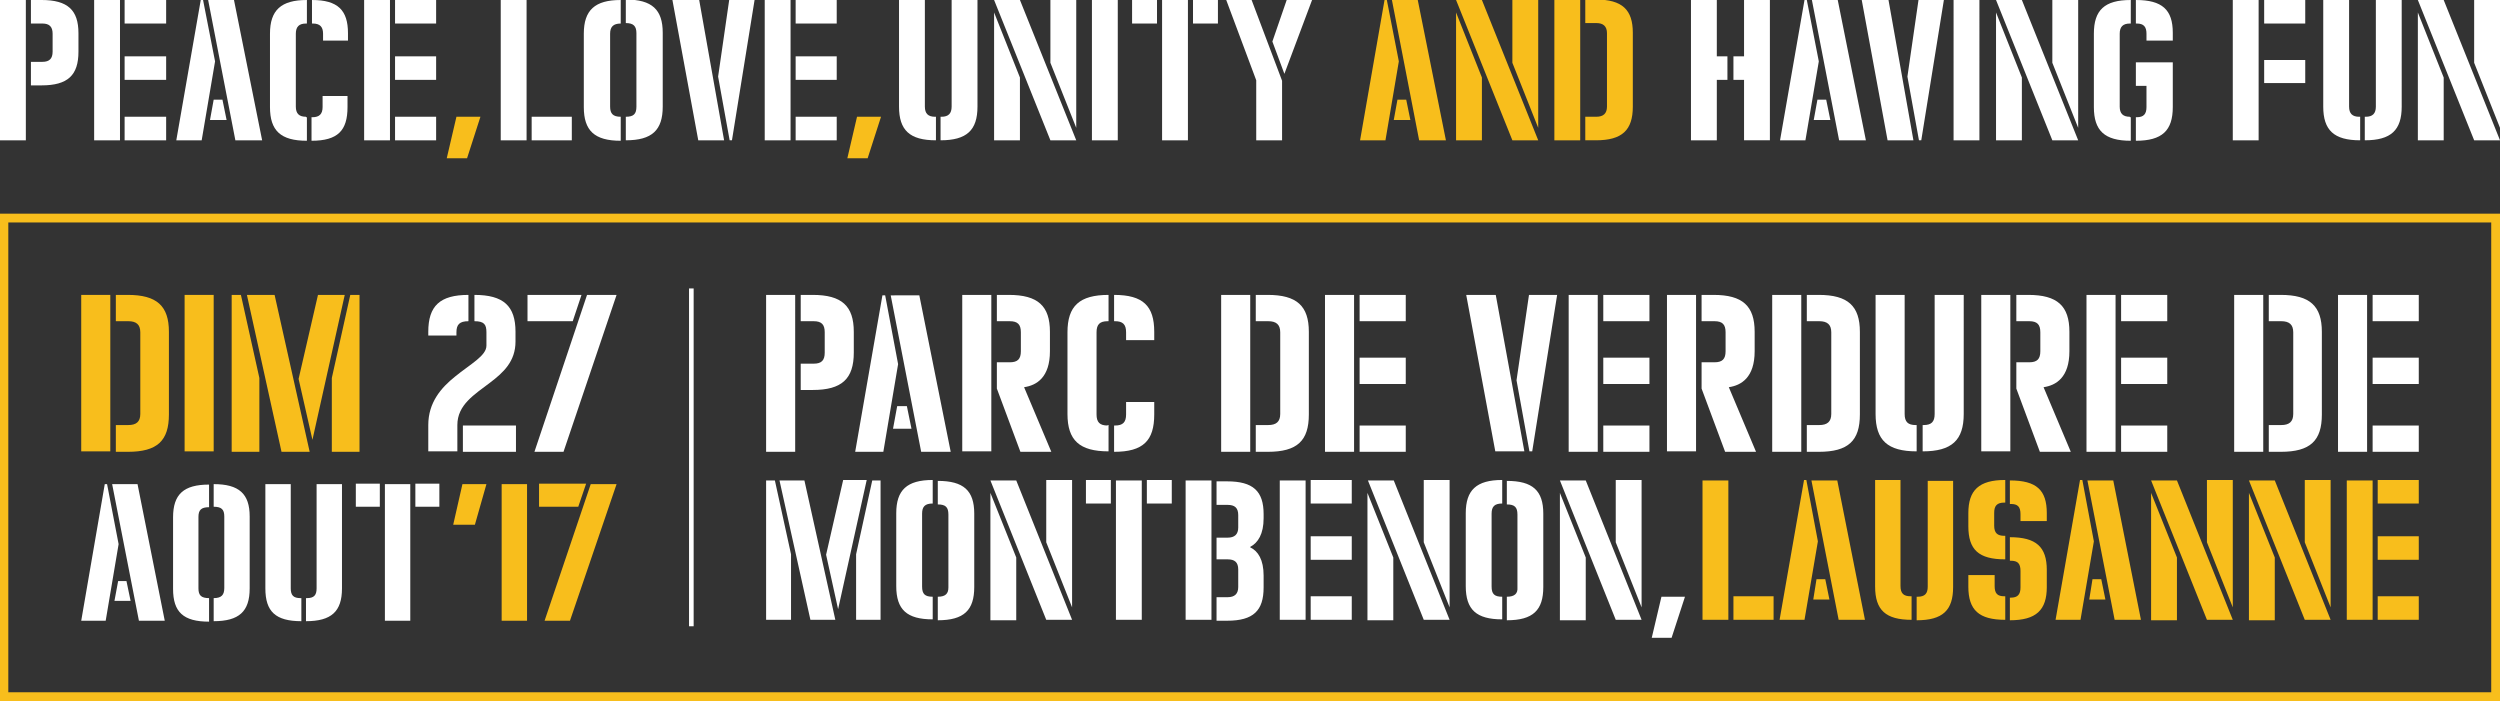
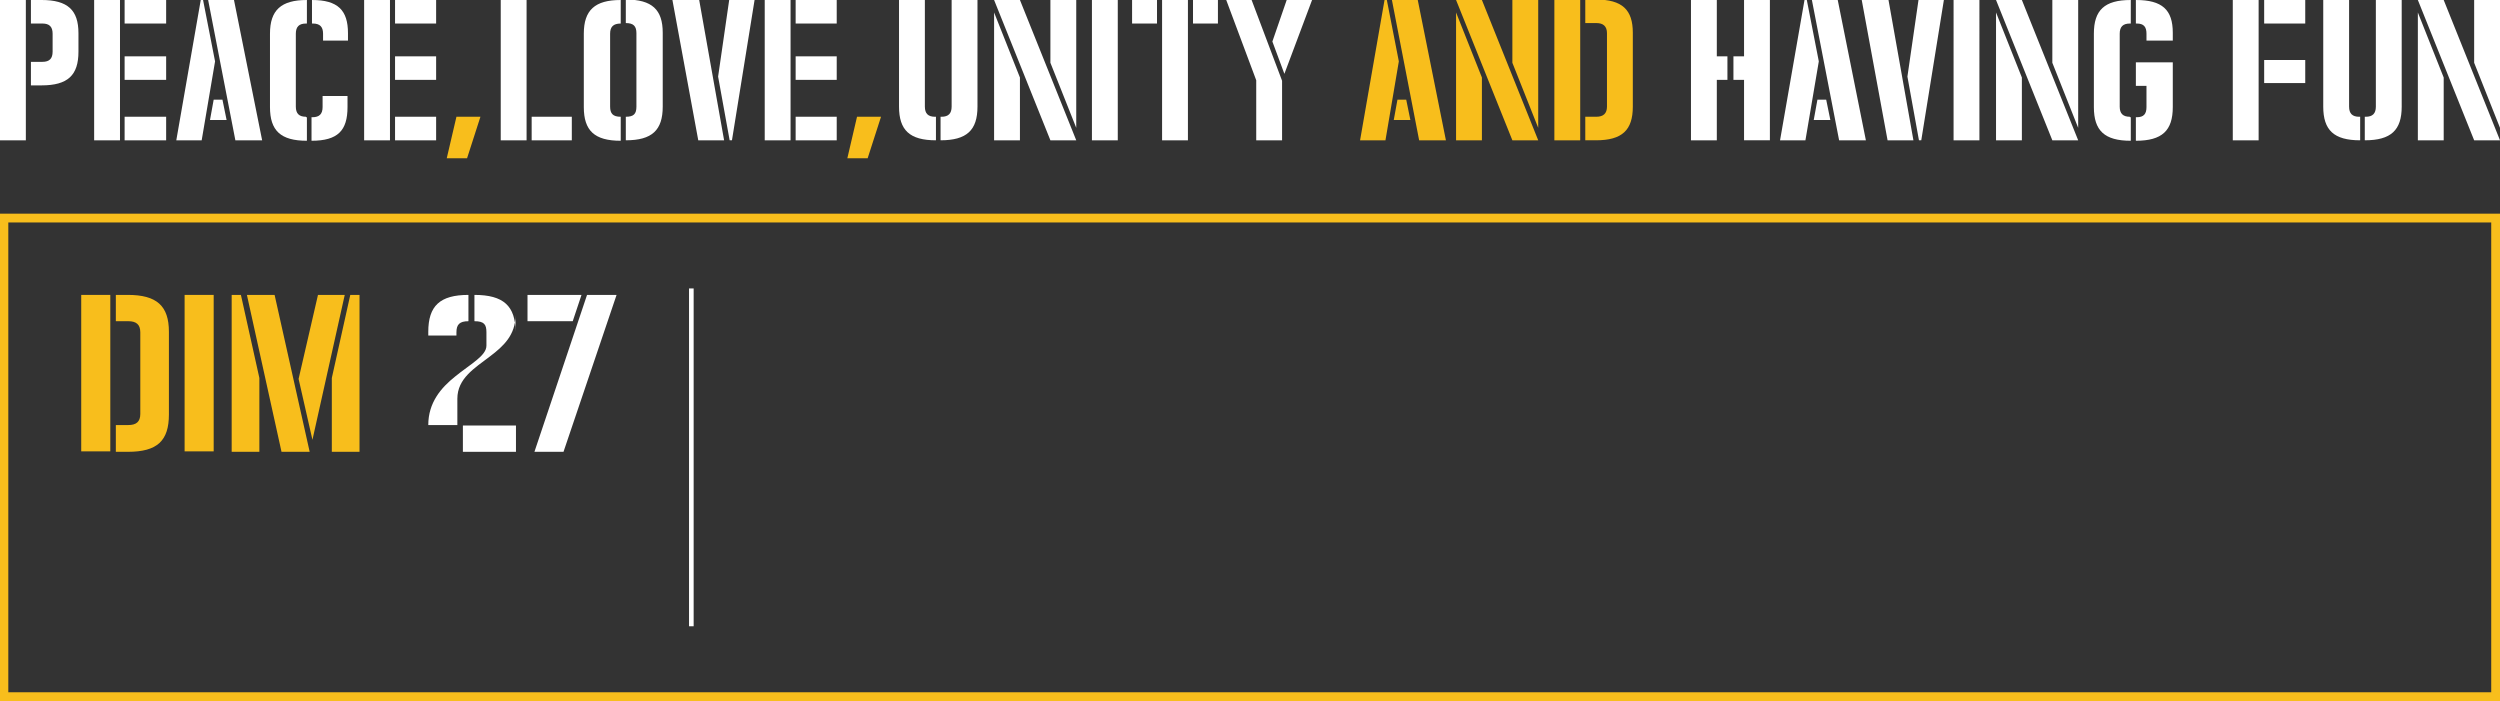
<svg xmlns="http://www.w3.org/2000/svg" xmlns:xlink="http://www.w3.org/1999/xlink" version="1.1" id="Calque_1" x="0px" y="0px" viewBox="0 0 541.7 151.9" style="enable-background:new 0 0 541.7 151.9;" xml:space="preserve">
  <rect x="0" y="0" width="541.7" height="151.9" fill="#333333" stroke="none" />
  <style type="text/css">
	.st0{clip-path:url(#SVGID_2_);fill:#FFFFFF;}
	.st1{clip-path:url(#SVGID_2_);fill:#F8BE1C;}
	.st2{fill:#F8BE1C;}
	.st3{clip-path:url(#SVGID_4_);fill:#F8BE1C;}
	.st4{fill:#FFFFFF;}
	.st5{clip-path:url(#SVGID_6_);fill:#FFFFFF;}
	.st6{clip-path:url(#SVGID_8_);fill:#FFFFFF;}
	.st7{clip-path:url(#SVGID_8_);fill:#F8BE1C;}
	.st8{clip-path:url(#SVGID_10_);fill:#FFFFFF;}
	.st9{clip-path:url(#SVGID_12_);fill:#FFFFFF;}
</style>
  <g>
    <defs>
-       <rect id="SVGID_1_" x="0" y="0" width="541.7" height="151.9" />
-     </defs>
+       </defs>
    <clipPath id="SVGID_2_">
      <use xlink:href="#SVGID_1_" style="overflow:visible;" />
    </clipPath>
    <path class="st0" d="M185.4,134.3h5.4v-30.2h-1.8l-3.5,16V134.3z M171.4,120.1l-3.5-16H166v30.2h5.4V120.1z M181,134.3l-6.7-30.2   h-5.4l6.7,30.2H181z M179,120.2l2.6,11.8l6.2-28h-5.1L179,120.2z M203.2,129.3v5.1c5.7,0,7.9-2.2,7.9-7.2v-15.9   c0-5-2.3-7.1-7.9-7.1v5.1c1.7,0,2.3,0.6,2.3,2.2v15.8C205.5,128.6,204.9,129.3,203.2,129.3 M202.1,129.3c-1.7,0-2.3-0.6-2.3-2.2   v-15.8c0-1.5,0.6-2.2,2.3-2.2v-5.1c-5.6,0-7.9,2.2-7.9,7.2v15.8c0,5.1,2.3,7.2,7.9,7.2V129.3z M214.6,106.8v27.6h5.6v-13.6   L214.6,106.8z M232.3,131.6v-27.6h-5.6v13.5L232.3,131.6z M232.3,134.3l-12.1-30.2h-5.6l12.1,30.2H232.3z M241.8,134.3h5.6v-30.2   h-5.6V134.3z M235.3,109.1h5.4v-5.1h-5.4V109.1z M248.5,109.1h5.4v-5.1h-5.4V109.1z M263.6,116.1v5.1h2.4c1.5,0,2.3,0.6,2.3,2.2   v3.8c0,1.5-0.8,2.2-2.3,2.2h-2.4v5.1h2.3c5.7,0,7.9-2.2,7.9-7.2v-2.6c0-3.4-1.2-5.3-2.9-6.1v-0.1c1.7-0.9,2.9-2.8,2.9-6.2v-0.9   c0-5-2.3-7.1-7.9-7.1h-2.3v5.1h2.4c1.5,0,2.3,0.6,2.3,2.2v2.7c0,1.5-0.8,2.2-2.3,2.2H263.6z M256.9,134.3h5.6v-30.2h-5.6V134.3z    M284,109.1h8.9v-5.1H284V109.1z M284,134.3h8.9v-5.1H284V134.3z M284,121.3h8.9v-5.1H284V121.3z M277.3,134.3h5.6v-30.2h-5.6   V134.3z M296.3,106.8v27.6h5.6v-13.6L296.3,106.8z M314.1,131.6v-27.6h-5.6v13.5L314.1,131.6z M314.1,134.3L302,104.1h-5.6   l12.1,30.2H314.1z M326.5,129.3v5.1c5.7,0,7.9-2.2,7.9-7.2v-15.9c0-5-2.3-7.1-7.9-7.1v5.1c1.7,0,2.3,0.6,2.3,2.2v15.8   C328.9,128.6,328.2,129.3,326.5,129.3 M325.5,129.3c-1.7,0-2.3-0.6-2.3-2.2v-15.8c0-1.5,0.6-2.2,2.3-2.2v-5.1   c-5.6,0-7.9,2.2-7.9,7.2v15.8c0,5.1,2.3,7.2,7.9,7.2V129.3z M338,106.8v27.6h5.6v-13.6L338,106.8z M355.7,131.6v-27.6h-5.6v13.5   L355.7,131.6z M355.7,134.3l-12.1-30.2H338l12.1,30.2H355.7z M360,129.3l-2.1,8.9h4.3l2.9-8.9H360z" />
    <path class="st1" d="M368.9,134.3h5.6v-30.2h-5.6V134.3z M375.6,134.3h8.7v-5.1h-8.7V134.3z M398.4,134.3h5.7l-6-30.2h-5.6   L398.4,134.3z M385.6,134.3h5.4l2.9-17l-2.5-13.3h-0.5L385.6,134.3z M392.9,129.9h3.5l-0.9-4.4h-1.9L392.9,129.9z M417.7,104.1v23   c0,1.5-0.6,2.2-2.2,2.2h-0.2v5.1c5.7,0,7.9-2.2,7.9-7.2v-23H417.7z M406.3,104.1v23c0,5.1,2.3,7.2,7.9,7.2v-5.1h-0.2   c-1.5,0-2.2-0.6-2.2-2.2v-23H406.3z M435.5,129.3v5.1c5.7,0,8-2.2,8-7.2v-3.7c0-5-2.3-7.1-8-7.1v5.1h0.2c1.5,0,2.1,0.6,2.1,2.2v3.6   c0,1.5-0.6,2.2-2.1,2.2H435.5z M434.5,109.1v-5.1c-5.7,0-8,2.2-8,7.2v2.8c0,5.1,2.2,7.2,8,7.2v-5.1h-0.2c-1.5,0-2.2-0.6-2.2-2.2   v-2.8c0-1.5,0.6-2.2,2.2-2.2H434.5z M443.5,112.8v-1.6c0-5-2.2-7.1-8-7.1v5.1h0.2c1.5,0,2.1,0.6,2.1,2.2v1.5H443.5z M426.5,124.7   v2.4c0,5.1,2.3,7.2,8,7.2v-5.1h-0.2c-1.5,0-2.1-0.6-2.1-2.2v-2.4H426.5z M458.2,134.3h5.7l-6-30.2h-5.6L458.2,134.3z M445.4,134.3   h5.4l2.9-17l-2.5-13.3h-0.5L445.4,134.3z M452.7,129.9h3.5l-0.9-4.4h-1.9L452.7,129.9z M466.1,106.8v27.6h5.6v-13.6L466.1,106.8z    M483.8,131.6v-27.6h-5.6v13.5L483.8,131.6z M483.8,134.3l-12.1-30.2h-5.6l12.1,30.2H483.8z M487.3,106.8v27.6h5.6v-13.6   L487.3,106.8z M505,131.6v-27.6h-5.6v13.5L505,131.6z M505,134.3l-12.1-30.2h-5.6l12.1,30.2H505z M515.2,109.1h8.9v-5.1h-8.9V109.1   z M515.2,134.3h8.9v-5.1h-8.9V134.3z M515.2,121.3h8.9v-5.1h-8.9V121.3z M508.5,134.3h5.6v-30.2h-5.6V134.3z" />
    <path class="st0" d="M166,97.9h6.3V63.9H166V97.9z M173.5,78.8v5.7h2.6c6.3,0,8.9-2.4,8.9-8.1v-4.5c0-5.6-2.6-8-8.9-8h-2.6v5.7h2.8   c1.7,0,2.4,0.7,2.4,2.4v4.4c0,1.7-0.7,2.4-2.4,2.4H173.5z M199.6,97.9h6.4l-6.8-33.9H193L199.6,97.9z M185.3,97.9h6.1l3.2-19   l-2.8-14.9h-0.6L185.3,97.9z M193.5,92.9h4l-1-4.9h-2.1L193.5,92.9z M216,78.5v5.7l5.1,13.7h6.7l-5.9-14c2.7-0.4,5.6-2.1,5.6-7.8   v-4.2c0-5.6-2.6-8-8.9-8H216v5.7h2.8c1.7,0,2.4,0.7,2.4,2.4v4.1c0,1.7-0.7,2.4-2.4,2.4H216z M214.8,63.9h-6.3v33.9h6.3V63.9z    M250.1,73.7v-1.8c0-5.6-2.4-8-8.7-8v5.7h0.2c1.7,0,2.4,0.7,2.4,2.4v1.7H250.1z M244,87.1v2.7c0,1.7-0.7,2.4-2.4,2.4h-0.2v5.7   c6.3,0,8.7-2.4,8.7-8.1v-2.7H244z M240,92.2c-1.7,0-2.4-0.7-2.4-2.4V72c0-1.7,0.7-2.4,2.4-2.4h0.2v-5.7c-6.3,0-8.9,2.4-8.9,8.1   v17.7c0,5.7,2.6,8.1,8.9,8.1v-5.7H240z M264.6,97.9h6.3V63.9h-6.3V97.9z M272.1,92.2v5.7h2.6c6.4,0,8.9-2.4,8.9-8.1V71.9   c0-5.6-2.6-8-8.9-8h-2.6v5.7h2.7c1.7,0,2.6,0.7,2.6,2.4v17.7c0,1.7-0.9,2.4-2.6,2.4H272.1z M294.6,69.6h10v-5.7h-10V69.6z    M294.6,97.9h10v-5.7h-10V97.9z M294.6,83.2h10v-5.7h-10V83.2z M287.1,97.9h6.3V63.9h-6.3V97.9z M324.1,63.9h-6.4l6.3,33.9h6.3   L324.1,63.9z M337.4,63.9h-6.1l-2.7,18.5l2.8,15.4h0.6L337.4,63.9z M347.4,69.6h10v-5.7h-10V69.6z M347.4,97.9h10v-5.7h-10V97.9z    M347.4,83.2h10v-5.7h-10V83.2z M339.9,97.9h6.3V63.9h-6.3V97.9z M368.7,78.5v5.7l5.1,13.7h6.7l-5.9-14c2.7-0.4,5.6-2.1,5.6-7.8   v-4.2c0-5.6-2.6-8-8.9-8h-2.6v5.7h2.8c1.7,0,2.4,0.7,2.4,2.4v4.1c0,1.7-0.7,2.4-2.4,2.4H368.7z M367.5,63.9h-6.3v33.9h6.3V63.9z    M384,97.9h6.3V63.9H384V97.9z M391.5,92.2v5.7h2.6c6.4,0,8.9-2.4,8.9-8.1V71.9c0-5.6-2.6-8-8.9-8h-2.6v5.7h2.7   c1.7,0,2.6,0.7,2.6,2.4v17.7c0,1.7-0.9,2.4-2.6,2.4H391.5z M419.2,63.9v25.8c0,1.7-0.7,2.4-2.4,2.4h-0.2v5.7c6.3,0,8.9-2.4,8.9-8.1   V63.9H419.2z M406.4,63.9v25.8c0,5.7,2.6,8.1,8.9,8.1v-5.7h-0.2c-1.7,0-2.4-0.7-2.4-2.4V63.9H406.4z M436.9,78.5v5.7l5.1,13.7h6.7   l-5.9-14c2.7-0.4,5.6-2.1,5.6-7.8v-4.2c0-5.6-2.6-8-8.9-8h-2.6v5.7h2.8c1.7,0,2.4,0.7,2.4,2.4v4.1c0,1.7-0.7,2.4-2.4,2.4H436.9z    M435.6,63.9h-6.3v33.9h6.3V63.9z M459.6,69.6h10v-5.7h-10V69.6z M459.6,97.9h10v-5.7h-10V97.9z M459.6,83.2h10v-5.7h-10V83.2z    M452.1,97.9h6.3V63.9h-6.3V97.9z M484.1,97.9h6.3V63.9h-6.3V97.9z M491.6,92.2v5.7h2.6c6.4,0,8.9-2.4,8.9-8.1V71.9   c0-5.6-2.6-8-8.9-8h-2.6v5.7h2.7c1.7,0,2.6,0.7,2.6,2.4v17.7c0,1.7-0.9,2.4-2.6,2.4H491.6z M514.1,69.6h10v-5.7h-10V69.6z    M514.1,97.9h10v-5.7h-10V97.9z M514.1,83.2h10v-5.7h-10V83.2z M506.6,97.9h6.3V63.9h-6.3V97.9z" />
    <path class="st0" d="M30.1,134.5h5.6l-5.9-29.6h-5.5L30.1,134.5z M17.6,134.5h5.3l2.8-16.6l-2.5-13h-0.5L17.6,134.5z M24.8,130.2   h3.5l-0.9-4.3h-1.8L24.8,130.2z M46.3,129.6v5c5.5,0,7.8-2.1,7.8-7.1v-15.6c0-4.9-2.3-7-7.8-7v4.9c1.7,0,2.3,0.6,2.3,2.1v15.5   C48.6,128.9,48,129.6,46.3,129.6 M45.3,129.6c-1.7,0-2.3-0.6-2.3-2.1V112c0-1.5,0.6-2.1,2.3-2.1v-4.9c-5.5,0-7.8,2.1-7.8,7.1v15.5   c0,5,2.2,7.1,7.8,7.1V129.6z M68.6,104.9v22.6c0,1.5-0.6,2.1-2.1,2.1h-0.2v5c5.5,0,7.8-2.1,7.8-7.1v-22.6H68.6z M57.5,104.9v22.6   c0,5,2.2,7.1,7.8,7.1v-5h-0.2c-1.5,0-2.1-0.6-2.1-2.1v-22.6H57.5z M83.4,134.5h5.5v-29.6h-5.5V134.5z M77.1,109.8h5.2v-5h-5.2   V109.8z M90,109.8h5.2v-5H90V109.8z" />
  </g>
-   <path class="st2" d="M100.2,104.9l-2,8.8h4.7l2.5-8.8H100.2z M108.7,134.5h5.5v-29.6h-5.5V134.5z M133.6,104.9H128l-10,29.6h5.5  L133.6,104.9z M116.7,109.8h8.6l1.7-5h-10.2V109.8z" />
  <polygon class="st2" points="64.7,82.1 67.7,95.3 74.7,63.9 68.9,63.9 " />
  <polygon class="st2" points="67.1,97.9 59.5,63.9 53.5,63.9 61,97.9 " />
  <polygon class="st2" points="56.2,81.9 52.2,63.9 50.2,63.9 50.2,97.9 56.2,97.9 " />
  <polygon class="st2" points="71.9,97.9 77.9,97.9 77.9,63.9 75.9,63.9 71.9,81.9 " />
  <rect x="40" y="63.9" class="st2" width="6.3" height="33.9" />
  <g>
    <defs>
      <rect id="SVGID_3_" x="0" y="0" width="541.7" height="151.9" />
    </defs>
    <clipPath id="SVGID_4_">
      <use xlink:href="#SVGID_3_" style="overflow:visible;" />
    </clipPath>
    <path class="st3" d="M25.1,92.2v5.7h2.6c6.4,0,8.9-2.4,8.9-8.1V71.9c0-5.6-2.6-8-8.9-8h-2.6v5.7h2.7c1.7,0,2.6,0.7,2.6,2.4v17.7   c0,1.7-0.9,2.4-2.6,2.4H25.1z" />
  </g>
  <rect x="17.6" y="63.9" class="st2" width="6.3" height="33.9" />
  <polygon class="st4" points="114.3,69.6 124.1,69.6 126,63.9 114.3,63.9 " />
  <polygon class="st4" points="133.6,63.9 127.2,63.9 115.8,97.9 122.1,97.9 " />
  <rect x="100.3" y="92.2" class="st4" width="11.5" height="5.7" />
  <g>
    <defs>
      <rect id="SVGID_5_" x="0" y="0" width="541.7" height="151.9" />
    </defs>
    <clipPath id="SVGID_6_">
      <use xlink:href="#SVGID_5_" style="overflow:visible;" />
    </clipPath>
-     <path class="st5" d="M111.7,71.9c0-5.6-2.6-8-8.9-8v5.7c2.1,0,2.6,0.7,2.6,2.4v2.9c0,2.2-3.5,4-6.8,6.7c-3,2.4-5.8,5.6-5.8,10.5   v5.7h6.3v-5.7c0-4.4,3.7-6.6,7.1-9.2c2.9-2.2,5.5-4.6,5.5-8.9V71.9z" />
+     <path class="st5" d="M111.7,71.9c0-5.6-2.6-8-8.9-8v5.7c2.1,0,2.6,0.7,2.6,2.4v2.9c0,2.2-3.5,4-6.8,6.7c-3,2.4-5.8,5.6-5.8,10.5   h6.3v-5.7c0-4.4,3.7-6.6,7.1-9.2c2.9-2.2,5.5-4.6,5.5-8.9V71.9z" />
    <path class="st5" d="M98.9,72.8V72c0-1.7,0.7-2.4,2.6-2.4v-5.7c-6.2,0-8.7,2.4-8.7,8v0.8H98.9z" />
  </g>
  <path class="st2" d="M1.8,48.2h538V150H1.8V48.2z M0,151.9h541.7V46.3H0V151.9z" />
  <rect x="149.3" y="62.5" class="st4" width="1" height="73.2" />
  <g>
    <defs>
      <rect id="SVGID_7_" x="0" y="0" width="541.7" height="151.9" />
    </defs>
    <clipPath id="SVGID_8_">
      <use xlink:href="#SVGID_7_" style="overflow:visible;" />
    </clipPath>
    <path class="st6" d="M541.7,30.4L529.5,0h-5.6l12.2,30.4H541.7z M541.7,27.7V0h-5.6v13.6L541.7,27.7z M523.9,2.7v27.7h5.6V16.8   L523.9,2.7z M503.4,0v23.1c0,5.1,2.3,7.3,8,7.3v-5.1h-0.2c-1.5,0-2.2-0.7-2.2-2.2V0H503.4z M514.8,0v23.1c0,1.5-0.7,2.2-2.2,2.2   h-0.2v5.1c5.7,0,8-2.2,8-7.3V0H514.8z M483.8,30.4h5.6V0h-5.6V30.4z M490.6,5.1h8.9V0h-8.9V5.1z M490.6,18h8.9V13h-8.9V18z    M470.8,8.8V7.1c0-5-2.3-7.1-8-7.1v5.1h0.2c1.5,0,2.1,0.7,2.1,2.2v1.5H470.8z M462.8,18.6h2.3v4.6c0,1.5-0.6,2.2-2.1,2.2h-0.2v5.1   c5.7,0,8-2.2,8-7.3v-9.7h-8V18.6z M461.5,25.3c-1.5,0-2.2-0.7-2.2-2.2V7.3c0-1.5,0.7-2.2,2.2-2.2h0.2V0c-5.7,0-8,2.2-8,7.3v15.9   c0,5.1,2.3,7.3,8,7.3v-5.1H461.5z M450.3,30.4L438.1,0h-5.6l12.2,30.4H450.3z M450.3,27.7V0h-5.6v13.6L450.3,27.7z M432.5,2.7v27.7   h5.6V16.8L432.5,2.7z M423.3,30.4h5.6V0h-5.6V30.4z M421.2,0h-5.5l-2.4,16.6l2.5,13.8h0.5L421.2,0z M409.2,0h-5.8l5.6,30.4h5.6   L409.2,0z M393,26h3.6l-0.9-4.4h-1.9L393,26z M385.7,30.4h5.5l2.9-17.1L391.5,0h-0.5L385.7,30.4z M398.5,30.4h5.8L398.2,0h-5.6   L398.5,30.4z M383.5,0h-5.6v12.2h-2.3v5.1h2.3v13.1h5.6V0z M366.4,30.4h5.6V17.3h2.3v-5.1h-2.3V0h-5.6V30.4z" />
    <path class="st7" d="M343.5,25.3v5.1h2.3c5.7,0,8-2.2,8-7.3v-16c0-5-2.3-7.2-8-7.2h-2.3v5.1h2.4c1.5,0,2.3,0.7,2.3,2.2v15.9   c0,1.5-0.8,2.2-2.3,2.2H343.5z M336.8,30.4h5.6V0h-5.6V30.4z M333.3,30.4L321.1,0h-5.6l12.2,30.4H333.3z M333.3,27.7V0h-5.6v13.6   L333.3,27.7z M315.5,2.7v27.7h5.6V16.8L315.5,2.7z M302,26h3.6l-0.9-4.4h-1.9L302,26z M294.7,30.4h5.5l2.9-17.1L300.5,0H300   L294.7,30.4z M307.5,30.4h5.8L307.2,0h-5.6L307.5,30.4z" />
    <path class="st6" d="M284.3,0h-5.5l-3.1,9l2.6,7L284.3,0z M272.2,30.4h5.6V17.5L271.2,0h-5.5l6.5,17.4V30.4z M258.5,5.1h5.4V0h-5.4   V5.1z M245.3,5.1h5.4V0h-5.4V5.1z M251.8,30.4h5.6V0h-5.6V30.4z M236.6,30.4h5.6V0h-5.6V30.4z M233.2,30.4L221,0h-5.6l12.2,30.4   H233.2z M233.2,27.7V0h-5.6v13.6L233.2,27.7z M215.4,2.7v27.7h5.6V16.8L215.4,2.7z M194.8,0v23.1c0,5.1,2.3,7.3,8,7.3v-5.1h-0.2   c-1.5,0-2.2-0.7-2.2-2.2V0H194.8z M206.2,0v23.1c0,1.5-0.7,2.2-2.2,2.2h-0.2v5.1c5.7,0,8-2.2,8-7.3V0H206.2z" />
  </g>
  <polygon class="st2" points="185.7,25.3 183.6,34.3 188,34.3 190.9,25.3 " />
  <g>
    <defs>
      <rect id="SVGID_9_" x="0" y="0" width="541.7" height="151.9" />
    </defs>
    <clipPath id="SVGID_10_">
      <use xlink:href="#SVGID_9_" style="overflow:visible;" />
    </clipPath>
    <path class="st8" d="M165.7,30.4h5.6V0h-5.6V30.4z M172.4,17.3h8.9v-5.1h-8.9V17.3z M172.4,30.4h8.9v-5.1h-8.9V30.4z M172.4,5.1   h8.9V0h-8.9V5.1z M163.5,0H158l-2.4,16.6l2.5,13.8h0.5L163.5,0z M151.5,0h-5.8l5.6,30.4h5.6L151.5,0z M134.5,25.3   c-1.7,0-2.3-0.7-2.3-2.2V7.3c0-1.5,0.7-2.2,2.3-2.2V0c-5.6,0-8,2.2-8,7.3v15.9c0,5.1,2.3,7.3,8,7.3V25.3z M135.6,25.3v5.1   c5.7,0,8-2.2,8-7.3v-16c0-5-2.3-7.2-8-7.2v5.1c1.7,0,2.3,0.7,2.3,2.2v15.9C137.9,24.7,137.3,25.3,135.6,25.3 M115.2,30.4h8.7v-5.1   h-8.7V30.4z M108.5,30.4h5.6V0h-5.6V30.4z" />
  </g>
  <polygon class="st2" points="98.9,25.3 96.8,34.3 101.2,34.3 104.1,25.3 " />
  <g>
    <defs>
      <rect id="SVGID_11_" x="0" y="0" width="541.7" height="151.9" />
    </defs>
    <clipPath id="SVGID_12_">
      <use xlink:href="#SVGID_11_" style="overflow:visible;" />
    </clipPath>
    <path class="st9" d="M78.9,30.4h5.6V0h-5.6V30.4z M85.6,17.3h8.9v-5.1h-8.9V17.3z M85.6,30.4h8.9v-5.1h-8.9V30.4z M85.6,5.1h8.9V0   h-8.9V5.1z M66.3,25.3c-1.5,0-2.2-0.7-2.2-2.2V7.3c0-1.5,0.7-2.2,2.2-2.2h0.2V0c-5.6,0-8,2.2-8,7.3v15.9c0,5.1,2.3,7.3,8,7.3v-5.1   H66.3z M69.9,20.8v2.4c0,1.5-0.7,2.2-2.2,2.2h-0.2v5.1c5.7,0,7.8-2.2,7.8-7.3v-2.4H69.9z M75.4,8.8V7.2c0-5-2.2-7.2-7.8-7.2v5.1   h0.2c1.5,0,2.2,0.7,2.2,2.2v1.5H75.4z M45.5,26h3.6l-0.9-4.4h-1.9L45.5,26z M38.2,30.4h5.5l2.9-17.1L44,0h-0.5L38.2,30.4z M51,30.4   h5.8L50.7,0h-5.6L51,30.4z M20.3,30.4H26V0h-5.6V30.4z M27,17.3H36v-5.1H27V17.3z M27,30.4H36v-5.1H27V30.4z M27,5.1H36V0H27V5.1z    M6.7,13.4v5.1h2.3c5.7,0,8-2.2,8-7.3v-4c0-5-2.3-7.2-8-7.2H6.7v5.1h2.5c1.5,0,2.2,0.7,2.2,2.2v3.9c0,1.5-0.7,2.2-2.2,2.2H6.7z    M0,30.4h5.6V0H0V30.4z" />
  </g>
</svg>